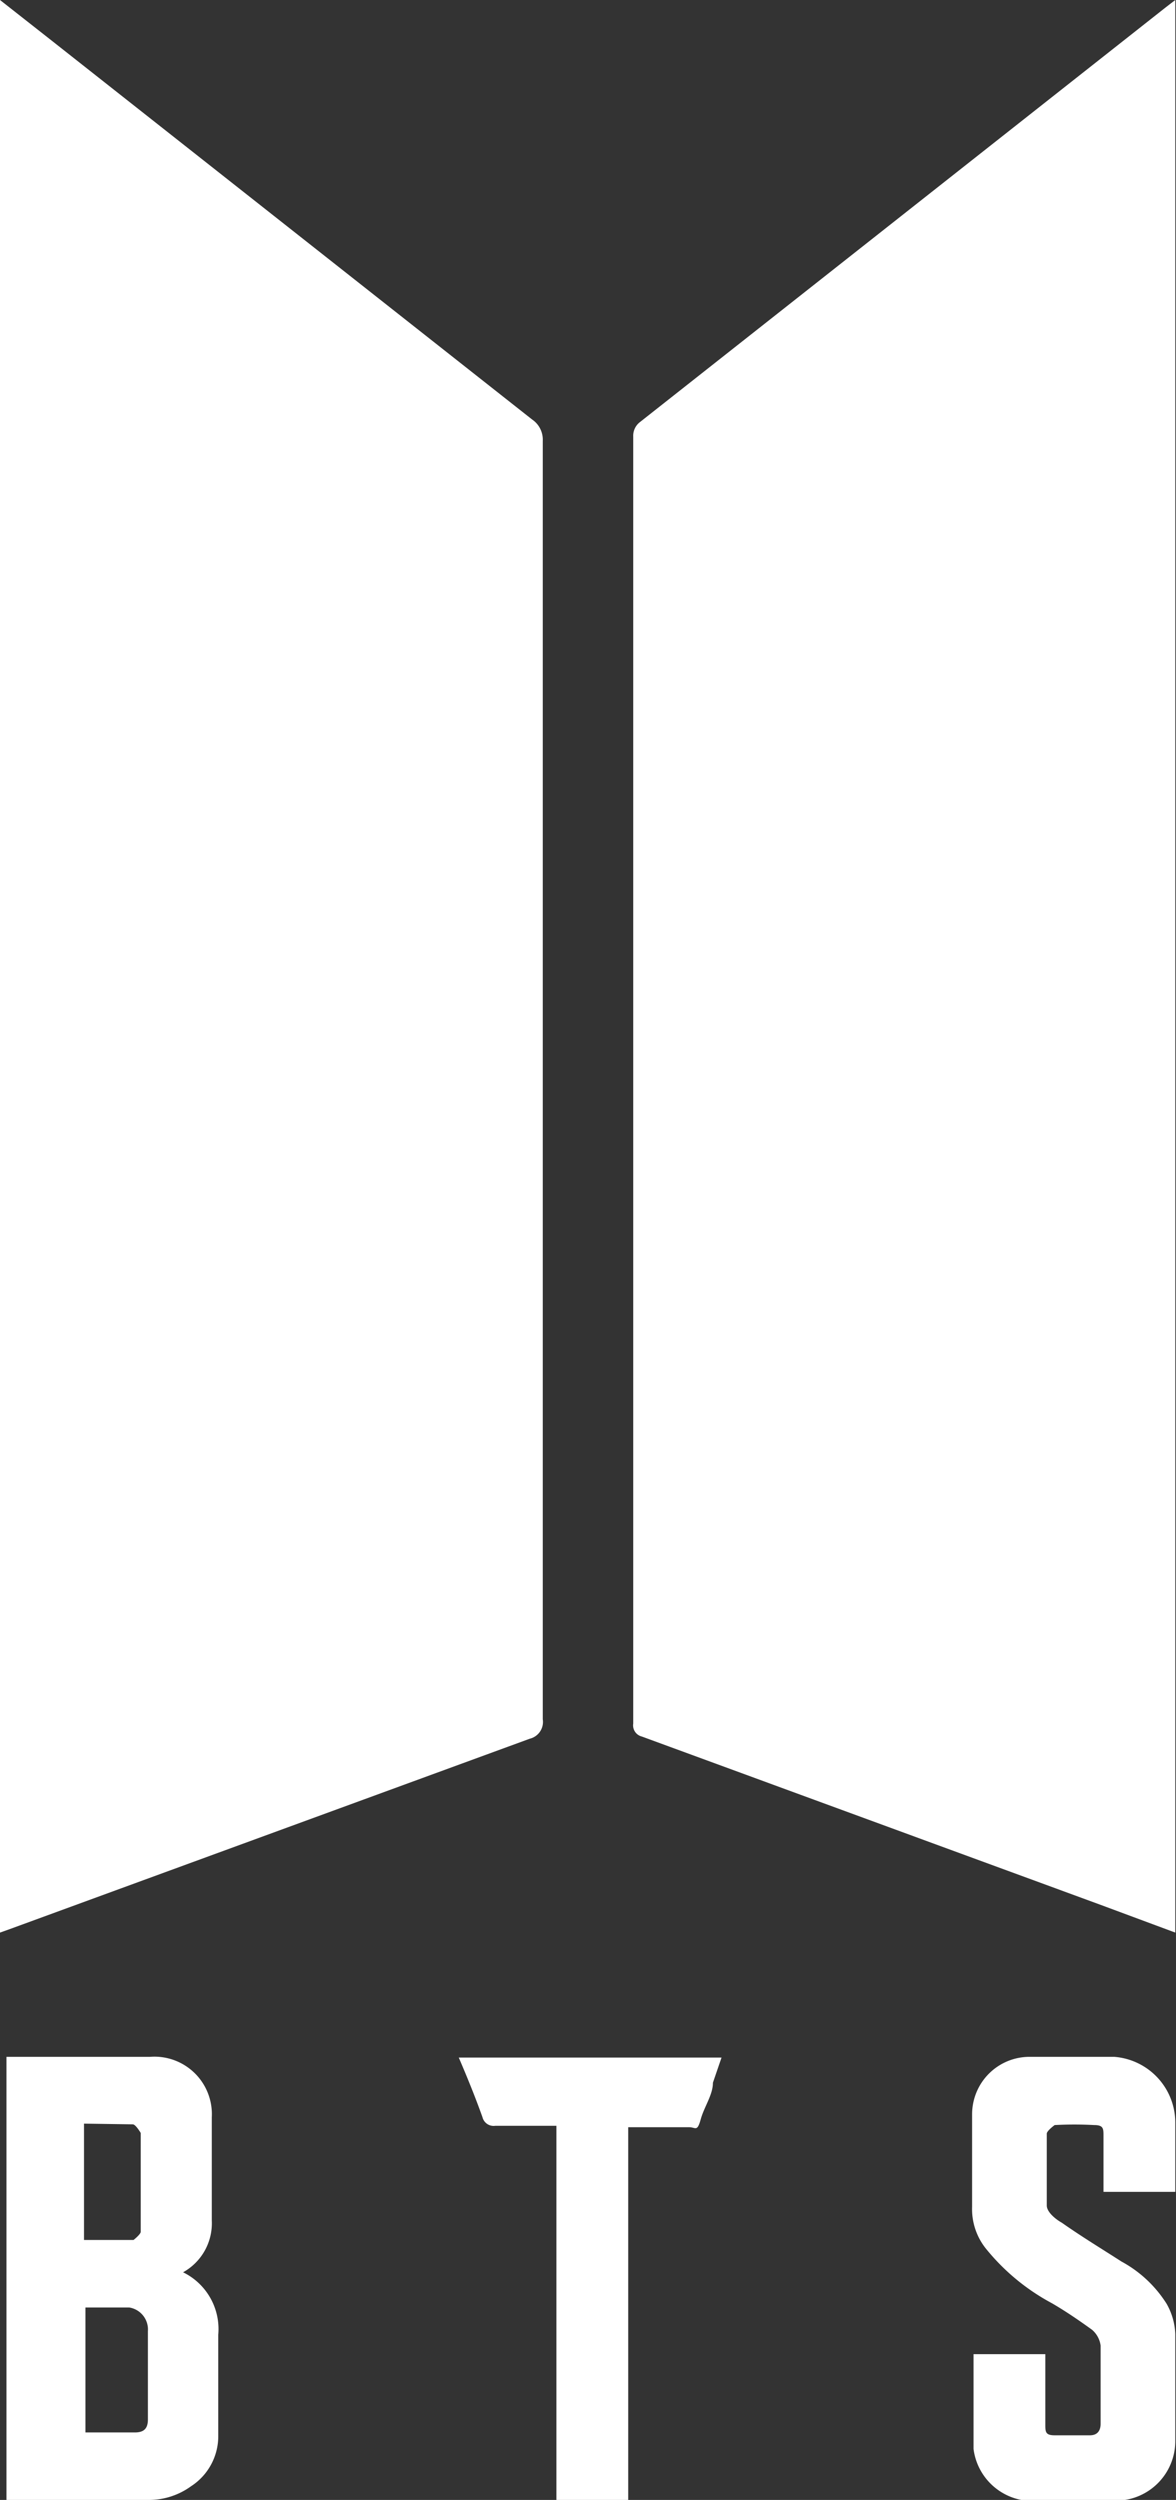
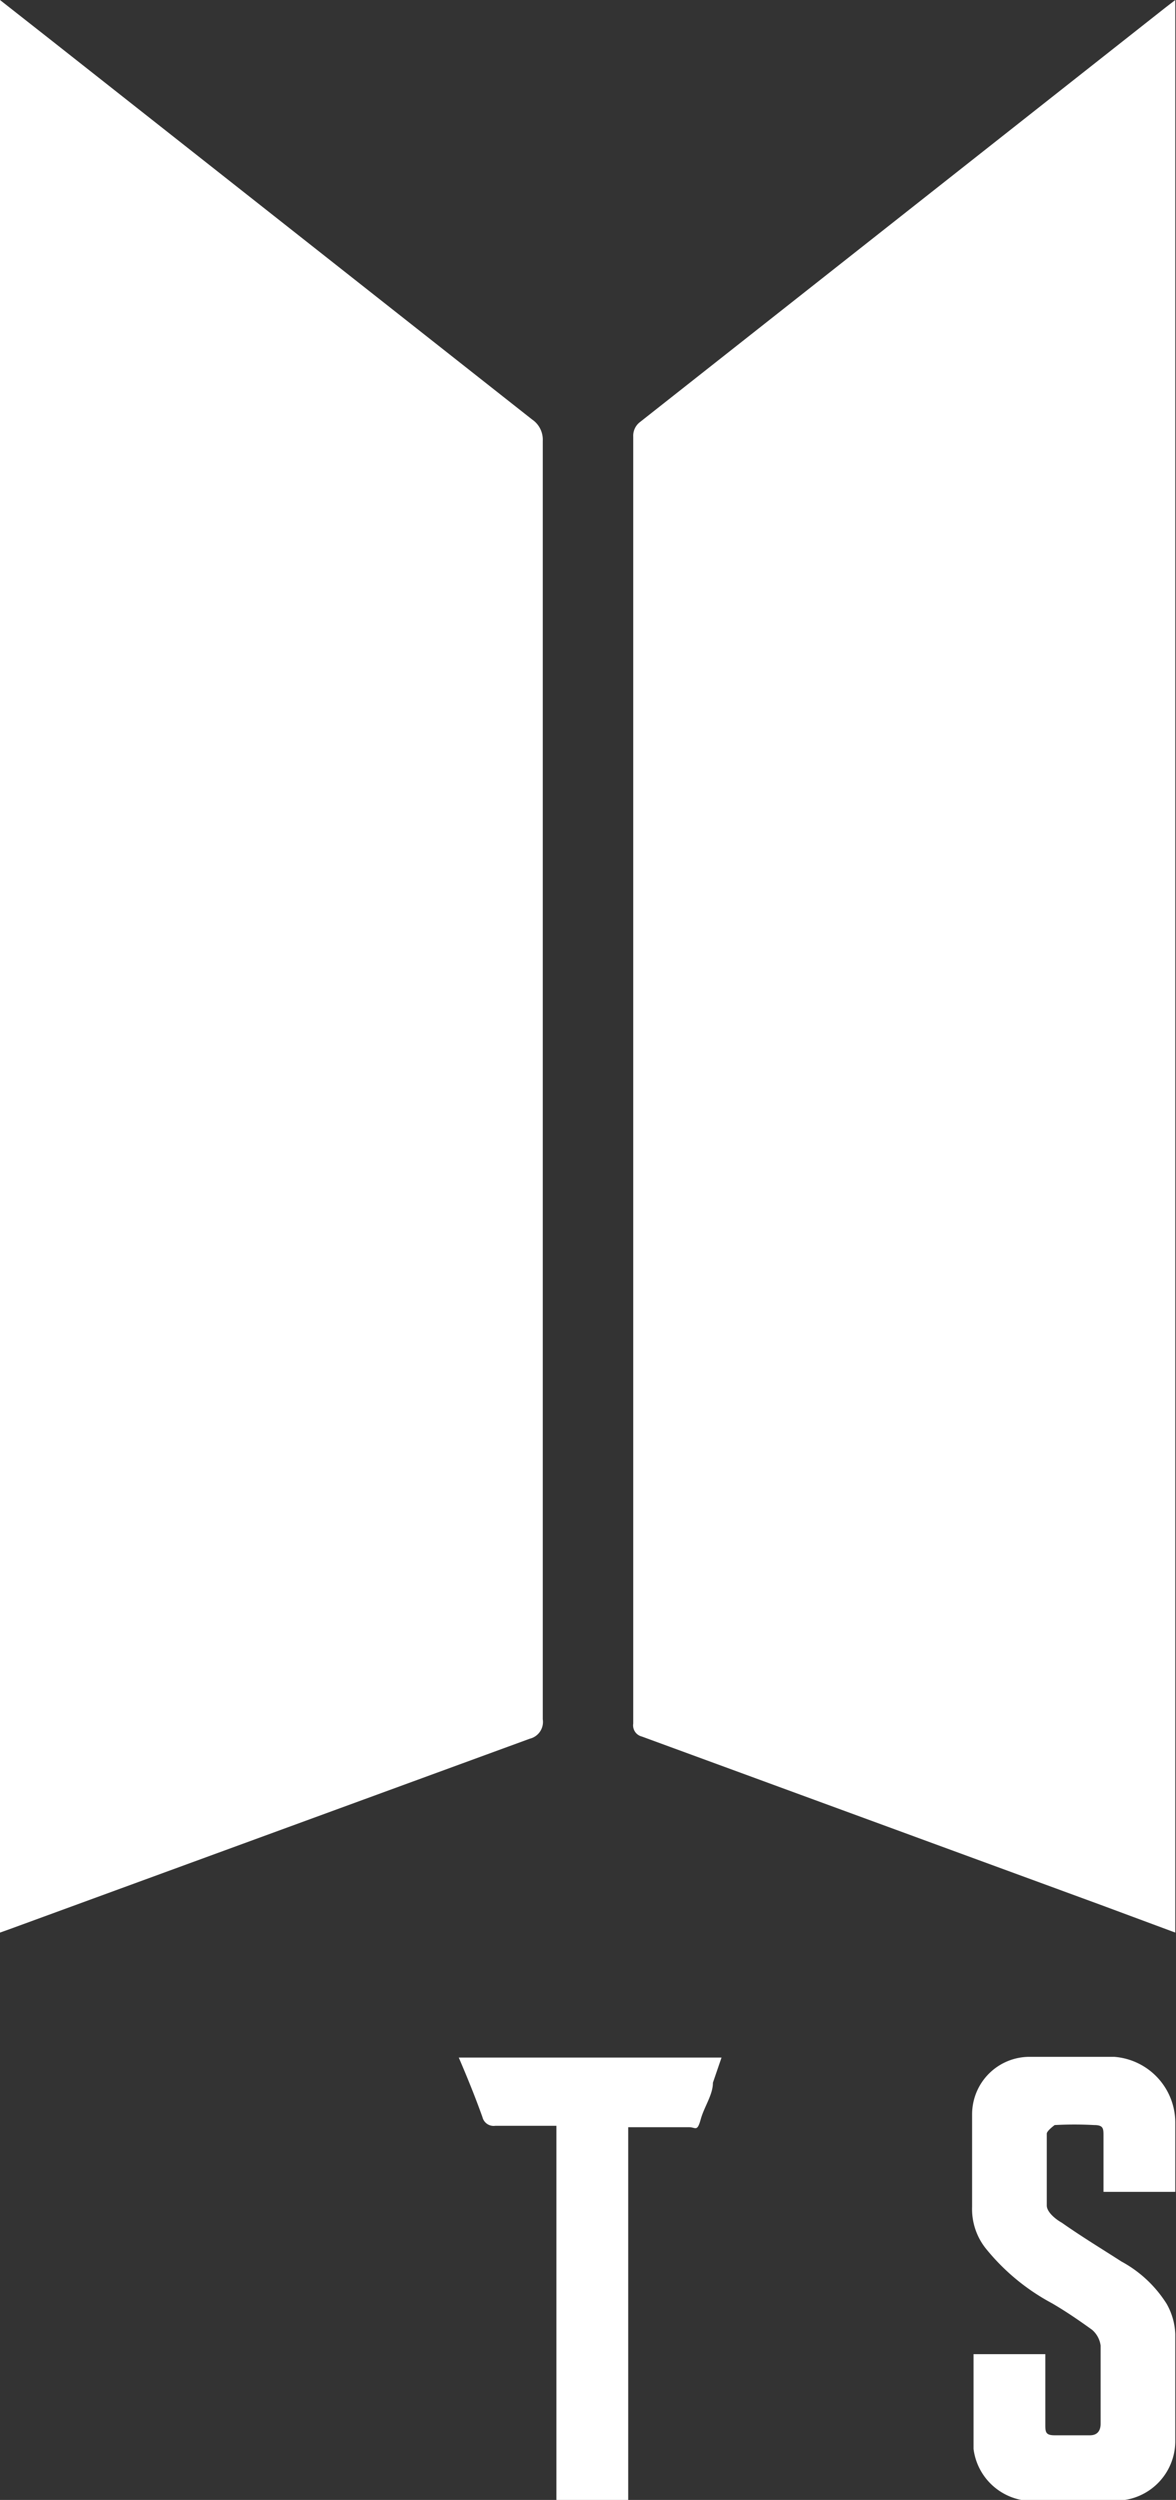
<svg xmlns="http://www.w3.org/2000/svg" id="Capa_1" data-name="Capa 1" viewBox="0 0 16.38 34.81">
  <rect x="0" y="0" width="16.38" height="34.81" fill="#333333" stroke="none" />
  <defs>
    <style>.cls-1{fill:#fff;fill-rule:evenodd;}</style>
  </defs>
  <g id="layer1">
    <path id="path1454" class="cls-1" d="M16.37,26.91l-1.05-.39L8.94,24.18A.16.16,0,0,1,8.82,24V6.08a.24.24,0,0,1,.09-.2L16.24.1,16.37,0V26.9Z" />
    <path id="path1452" class="cls-1" d="M0,26.91V0L.7.55,7.41,5.84a.34.34,0,0,1,.15.3q0,8.91,0,17.8a.24.24,0,0,1-.18.27L.14,26.86,0,26.91Z" />
-     <path id="path1456" class="cls-1" d="M1.17,29.57v1.62h.69s.09-.07.1-.11V29.7s-.07-.12-.11-.12Zm.91,5.24h0a1,1,0,0,0,.58-.19.83.83,0,0,0,.38-.71c0-.47,0-.93,0-1.4a.88.88,0,0,0-.49-.87.78.78,0,0,0,.4-.72q0-.72,0-1.44a.8.8,0,0,0-.86-.84h-2v6.17c.66,0,1.31,0,2,0Zm-.9-.94h.7c.13,0,.18-.06.18-.18,0-.41,0-.82,0-1.23a.31.31,0,0,0-.26-.33c-.2,0-.4,0-.61,0v1.74Z" />
    <path id="path1460" class="cls-1" d="M7.74,29.6c-.3,0-.57,0-.84,0a.16.16,0,0,1-.18-.12c-.1-.28-.21-.55-.33-.83h3.66L9.93,29c0,.17-.12.33-.17.51s-.07.11-.16.11c-.28,0-.56,0-.85,0v5.2h-1V29.6Z" />
    <path id="path1458" class="cls-1" d="M13.56,32.78h1s0,.08,0,.12v.86c0,.1,0,.15.13.15h.49c.11,0,.15-.07.15-.16,0-.36,0-.72,0-1.09a.35.35,0,0,0-.12-.22c-.18-.13-.37-.26-.56-.37a3,3,0,0,1-.91-.75.88.88,0,0,1-.2-.59c0-.43,0-.86,0-1.29a.8.8,0,0,1,.81-.8h1.17a.92.92,0,0,1,.85.93v.95h-1s0-.07,0-.11v-.67c0-.1,0-.15-.13-.15a5,5,0,0,0-.55,0s-.11.08-.11.12c0,.32,0,.65,0,1,0,.09.12.19.21.24.27.19.55.36.83.54a1.7,1.7,0,0,1,.63.59.92.92,0,0,1,.12.42c0,.21,0,.43,0,.64V34a.83.83,0,0,1-.81.82H14.29a.83.83,0,0,1-.73-.72c0-.42,0-.84,0-1.25,0,0,0,0,0-.06Z" />
  </g>
</svg>